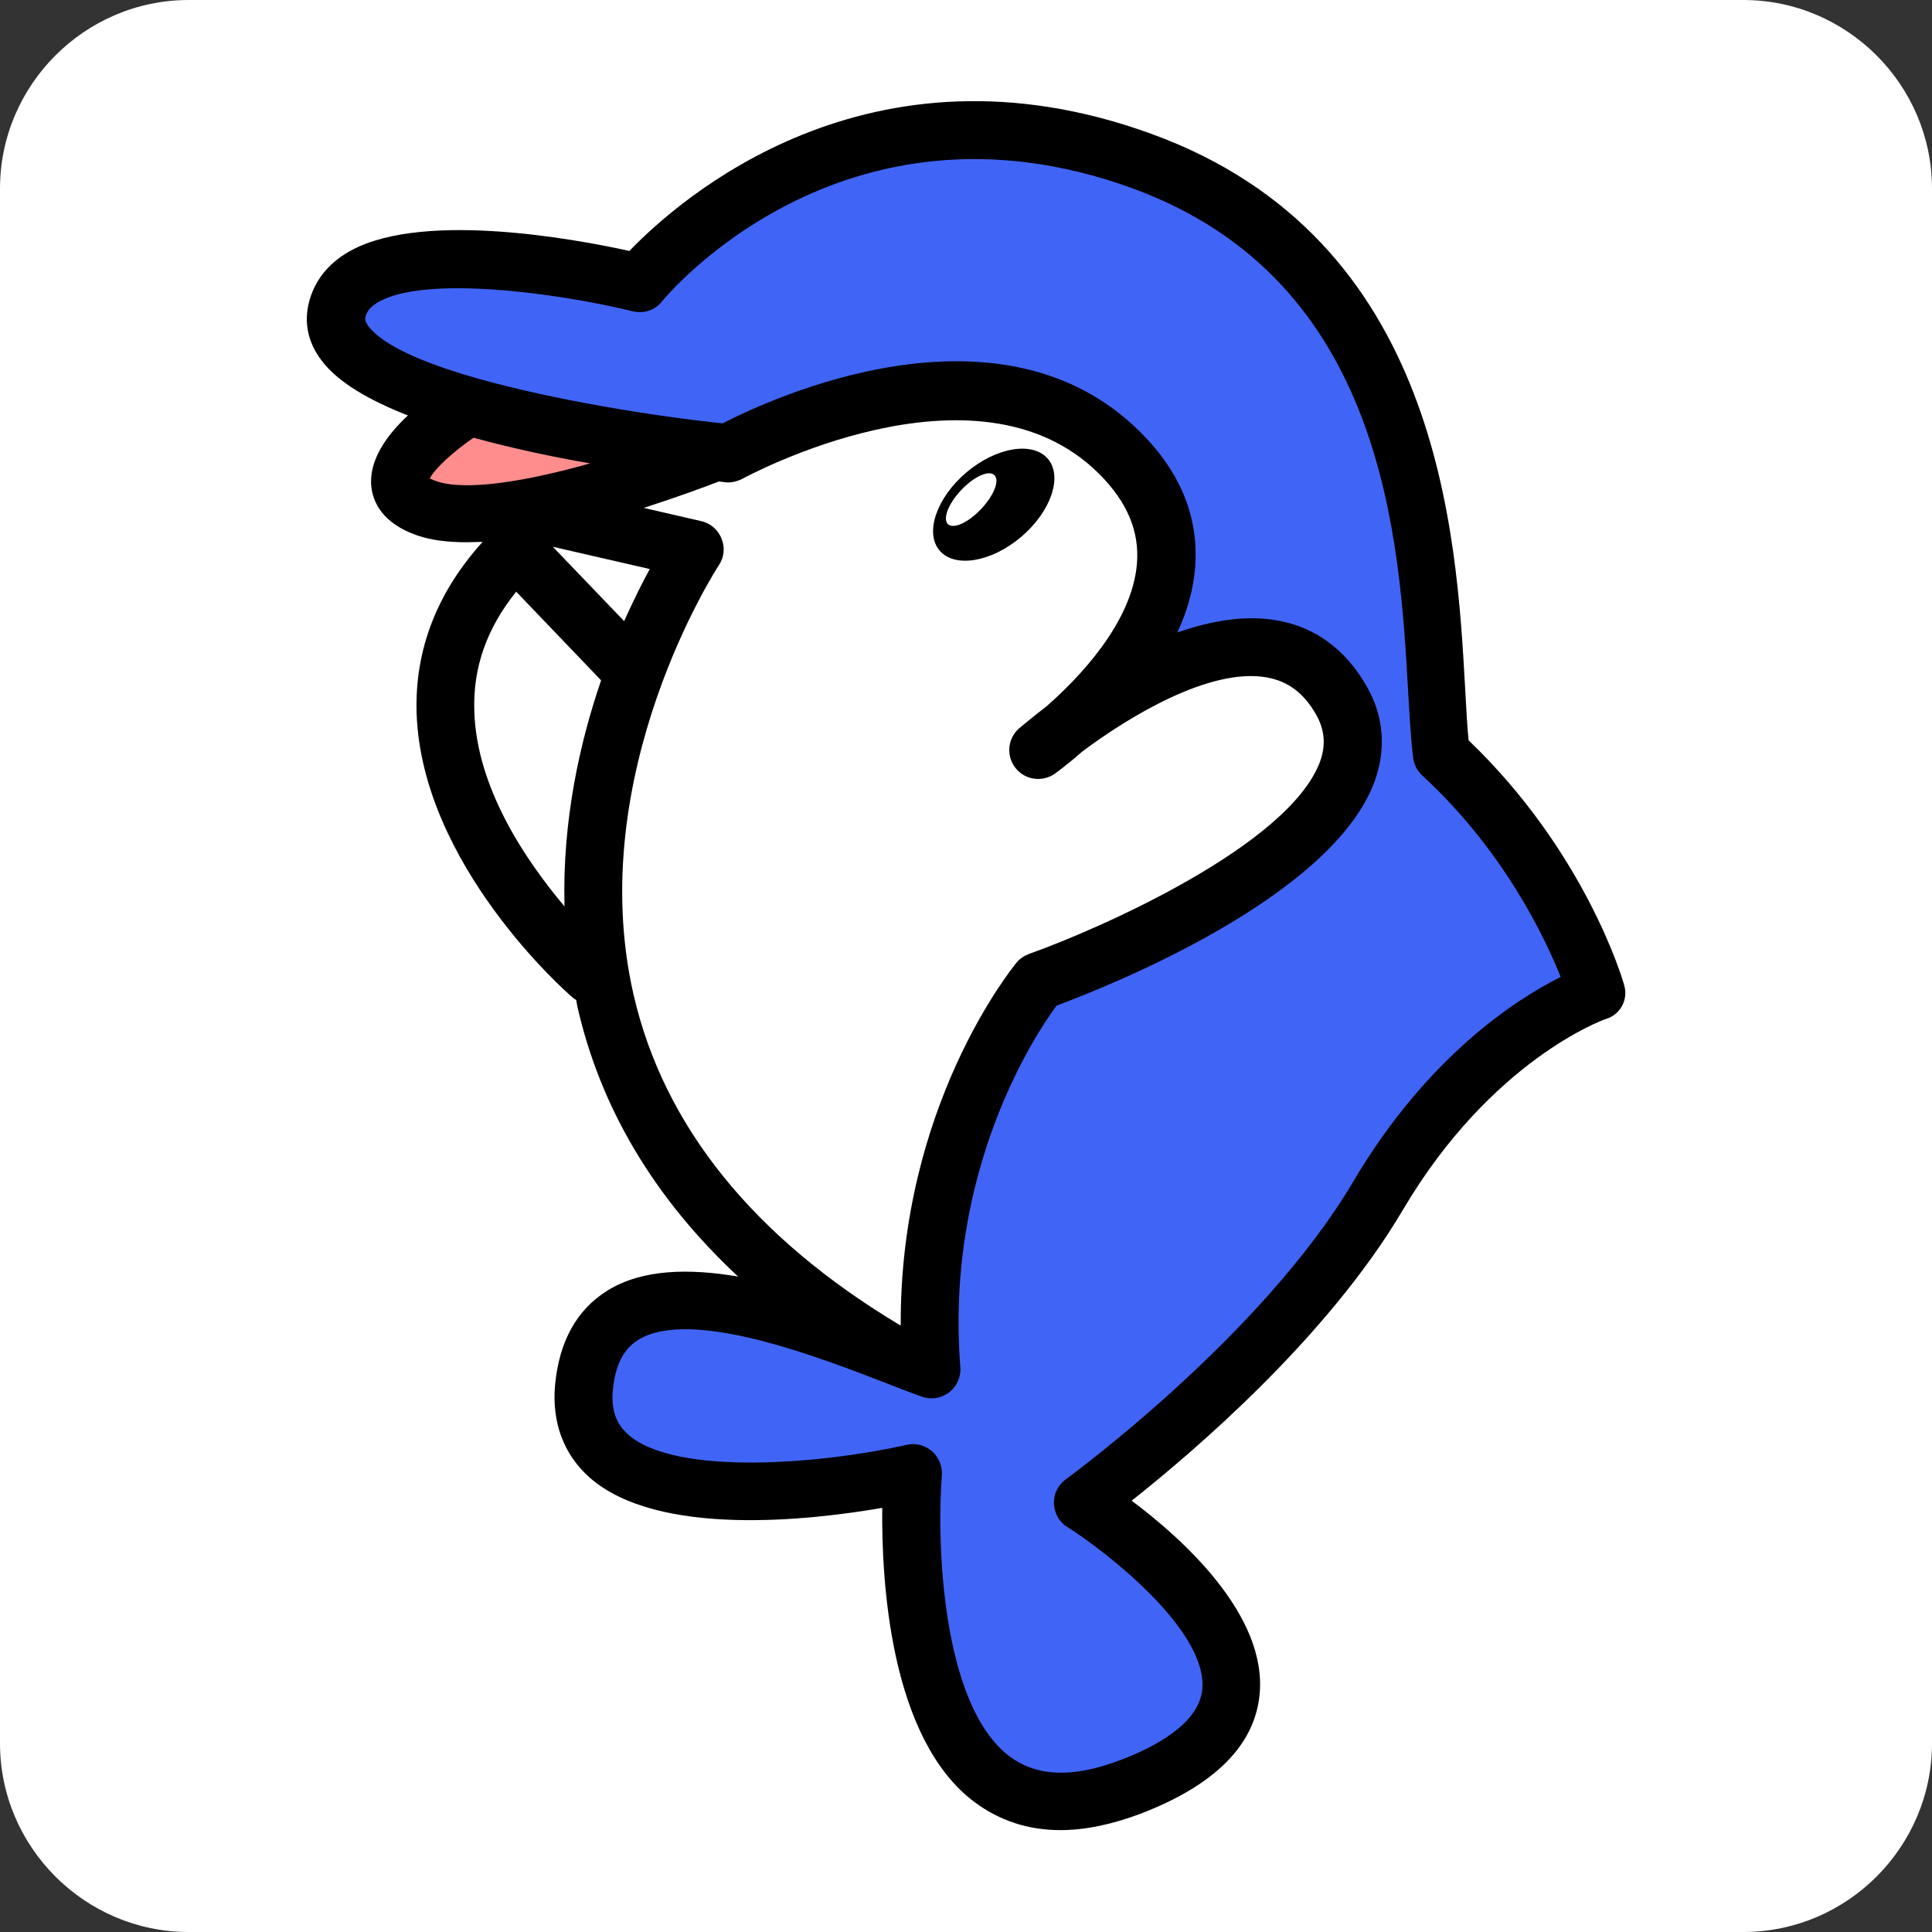
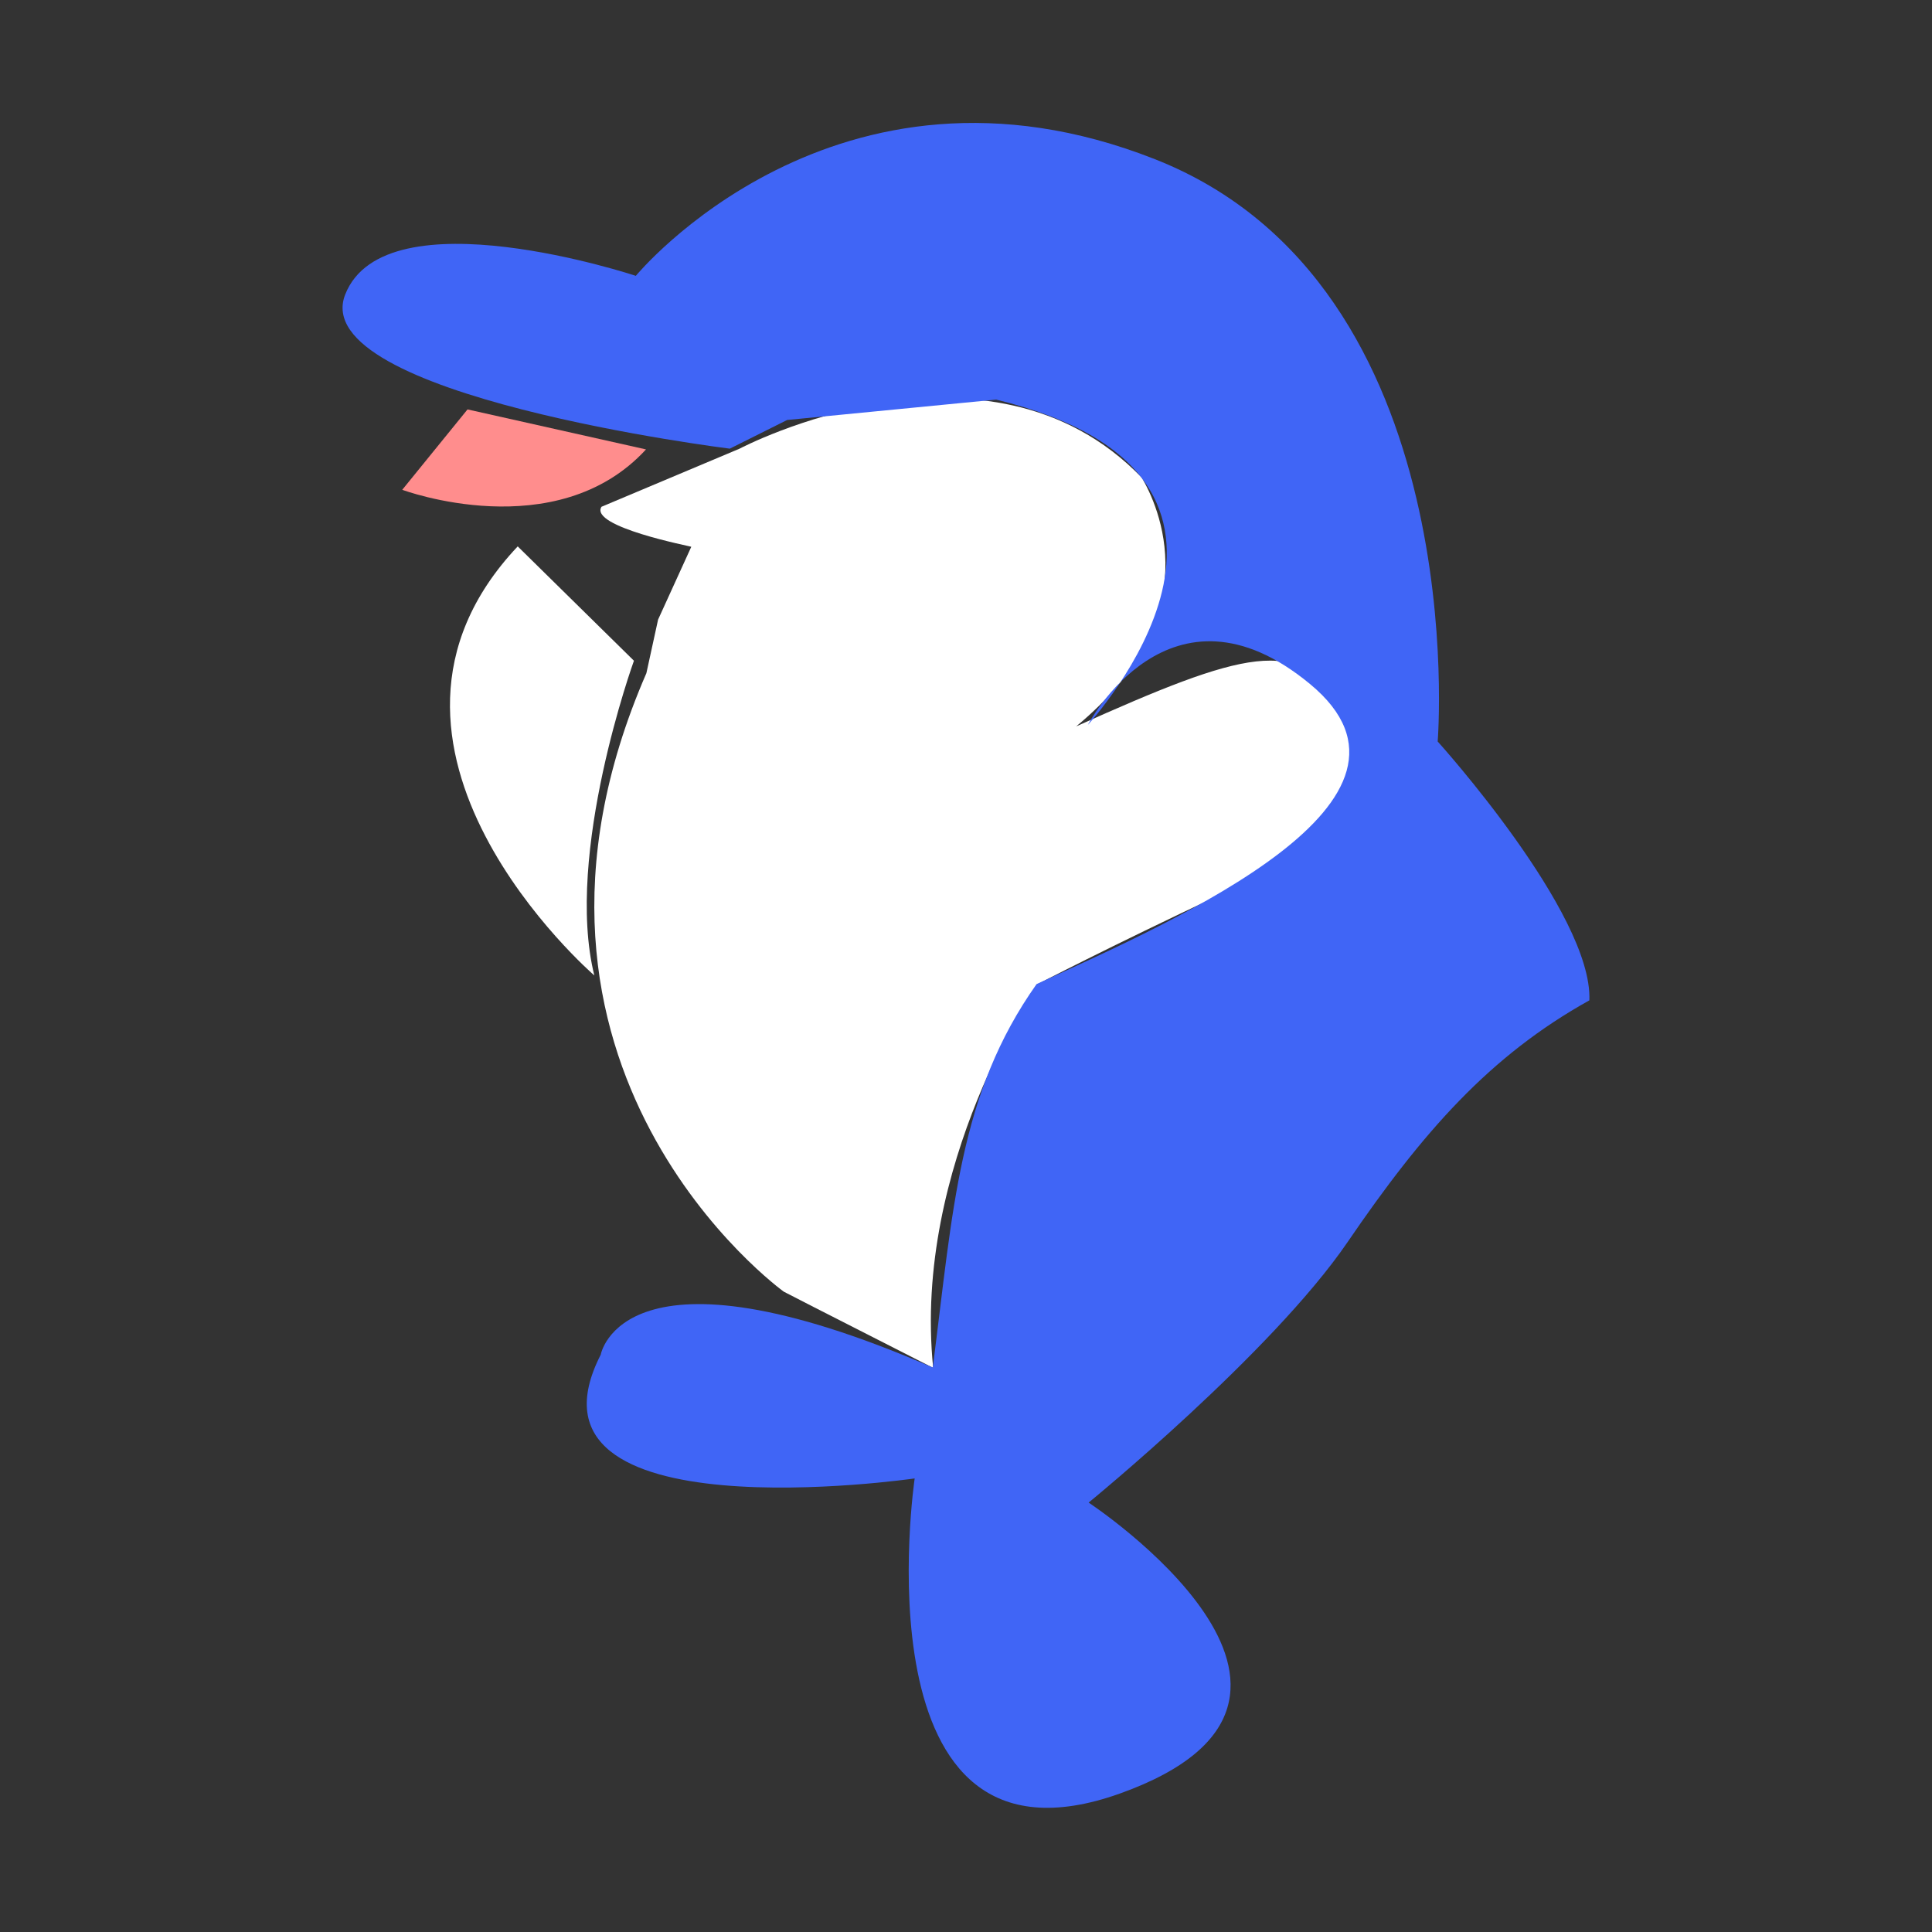
<svg xmlns="http://www.w3.org/2000/svg" version="1.1" id="レイヤー_1" x="0px" y="0px" viewBox="0 0 512 512" style="enable-background:new 0 0 512 512;" xml:space="preserve">
  <rect x="0" y="0" width="512" height="512" fill="#333333" stroke="none" />
  <style type="text/css">
	.st0{fill:#FFFFFF;}
	.st1{fill:#FF8D8D;}
	.st2{fill:#4065F6;}
</style>
-   <path class="st0" d="M462,512H50c-27.5,0-50-22.5-50-50V50C0,22.5,22.5,0,50,0h412c27.5,0,50,22.5,50,50v412  C512,489.5,489.5,512,462,512z" />
  <g>
    <path class="st0" d="M157.5,258.5c0,0-70.3-60.7-20.3-113.7c30.8,30.3,30.8,30.3,30.8,30.3S149.5,226.2,157.5,258.5z" />
    <path class="st0" d="M159.4,134.3l36.6-15.4c0,0,65.7-34.7,106.6,7.7c4.2,7.2,18.2,36.5-17.4,65.9c44.1-19.8,59.9-24.5,69.4-4.8   s-0.4,34.9-30.8,49.2s-49,24-49,24s-33,47.7-27.5,101.6c-31.9-16.2-39.6-20.2-39.6-20.2s-82-59.1-36.4-163.9   c3.1-14.2,3.1-14.2,3.1-14.2l8.8-19.3C183.2,144.8,156.1,139.6,159.4,134.3z" />
    <path class="st1" d="M123.9,108.5l-17.3,21.3c0,0,40.8,15.2,64.6-10.7C123.9,108.5,123.9,108.5,123.9,108.5z" />
    <path class="st2" d="M168.5,73.1c0,0,52.9-64.3,137.6-30.9S381,196.5,381,196.5s41.1,45.5,40.2,68.6   c-26.4,14.7-44.1,34.8-64.1,64.1c-20.1,29.4-68.6,69-68.6,69s78.8,51.9,8.3,77.1s-54.4-83.5-54.4-83.5s-108,15.7-83.2-32.8   c0,0,5.7-32.3,88,3.4c5.4-42.1,6.9-72.5,27.5-101.6c37.7-17.3,109.7-48.7,72.5-79.5s-58.9,10.8-58.9,10.8s60.5-65.6-24.3-86.2   c-55.4,5.4-55.4,5.4-55.4,5.4l-15.2,7.6c0,0-112.6-14-101.9-40.9S168.5,73.1,168.5,73.1z" />
    <g>
-       <path d="M430.4,261c-0.4-1.5-10.3-35.2-41.2-64.8c-0.4-3.7-0.6-8.3-0.9-13.4c-2.3-41.7-6.7-119.5-83.1-147.3    C230.1,8.1,179.8,53,166.8,66.5c-14.6-3.2-56.9-11.1-75.5,0.9c-5.3,3.4-8.6,8.2-9.7,14c-0.9,4.9,0.3,9.8,3.6,14.1    c4.3,5.8,12.7,10.6,22.9,14.6c-5.6,5.2-10.4,11.9-9.7,18.8c0.4,4.1,2.9,9.8,12.2,13c3.7,1.3,8.2,1.8,13.1,1.8    c1.4,0,2.8-0.1,4.2-0.1c-12.1,13.4-18,28.6-17.5,45.3c1.3,40.2,39.6,74,41.3,75.4c0.3,0.3,0.6,0.5,1,0.7c0.1,0.6,0.2,1.1,0.3,1.7    c6.1,26.9,20.4,50.9,42.6,71.6c-13-2.2-25.4-2-34.6,3.7c-8.2,5.1-12.8,13.5-13.9,25c-0.9,10,2.3,18.5,9.2,24.6    c18.1,15.9,58.5,11.3,77.5,8c-0.2,19.3,2,61.2,24.5,78c6.6,4.9,14.2,7.4,22.7,7.4c6.6,0,13.7-1.5,21.4-4.4    c19.5-7.5,30.1-18.1,31.4-31.5c2.1-21.1-20.5-41.4-33.9-51.4c16.3-12.9,51.9-43.2,71.9-77.1c23.5-39.8,53.3-50.4,53.6-50.5    C429.4,269,431.6,264.9,430.4,261z M115.6,127.5c-0.8-0.3-1.3-0.5-1.7-0.7c1.3-2.6,6.2-7.1,11.6-10.8c10.2,2.8,21,5.1,30.9,6.8    C140.1,127.4,123.6,130.3,115.6,127.5z M165.4,164.6l-18.9-19.7l25.7,5.9C170.2,154.4,167.9,159.1,165.4,164.6z M125.7,188.5    c-0.4-11.6,3.3-22,11.1-31.7l22.5,23.5c-5.7,16.6-10.3,37.3-9.7,59.9C139.4,228.1,126.3,208.9,125.7,188.5z M167.9,263.6    c-13.4-58.5,22.2-113.2,22.6-113.8c1.4-2.1,1.7-4.7,0.7-7.1c-0.9-2.3-3-4.1-5.4-4.6l-15.2-3.5c9-2.9,16.3-5.6,19.9-7    c0.6,0.1,1.2,0.1,1.7,0.2c1.5,0.2,3.1-0.2,4.5-0.9c0.6-0.3,62-33.9,94.6-1.3c7.5,7.5,10.7,15.3,10,23.8    c-1.3,15.7-15.5,30.4-24.1,37.9c-3.7,2.8-6.2,5-7.1,5.7c-3.1,2.7-3.5,7.3-1,10.5c2.5,3.2,7.1,3.9,10.5,1.5    c0.4-0.3,3.3-2.4,7.3-5.9c12.3-9.2,33.7-22.2,48.7-19.6c5.7,1,9.9,4.1,13.2,9.9c2.3,4.1,2.6,8.1,1,12.5    c-8.3,22.2-58.5,44.3-77.1,50.9c-1.3,0.5-2.5,1.3-3.3,2.3c-1.3,1.6-31,38.2-30.7,96.2C199.7,328,175.9,298.4,167.9,263.6z     M358.7,313c-24.3,41.2-75.7,78.6-76.2,79c-2.1,1.5-3.3,3.9-3.2,6.5c0.1,2.5,1.4,4.9,3.6,6.2c9.8,6.2,37.3,27.3,35.7,43.1    c-0.9,8.9-12.3,15.1-21.6,18.6c-12.5,4.8-22.1,4.5-29.4-0.9c-18.5-13.9-19.3-58.5-18-74.5c0.2-2.4-0.8-4.8-2.6-6.4    c-1.4-1.2-3.2-1.9-5-1.9c-0.6,0-1.1,0.1-1.7,0.2c-21.7,4.9-61,8.5-73.8-2.7c-2-1.8-4.7-4.9-4.1-11.7c0.6-6.6,2.8-11,6.7-13.4    c14-8.7,48.4,4.7,66.9,11.9c3,1.2,5.7,2.2,8.2,3.1c2.5,0.9,5.2,0.5,7.3-1.1c2.1-1.6,3.2-4.1,3-6.7c-4.1-52,19.8-88.1,25.5-95.8    c13.7-5.1,72.7-28.5,84.2-59.2c3.2-8.6,2.6-17.4-2-25.4c-5.5-9.7-13.7-15.8-23.9-17.5c-8.5-1.5-17.6,0.2-26.3,3.2    c2.5-5.3,4.2-11,4.7-17c1.1-13.2-3.7-25.3-14.4-36c-37.3-37.3-98.2-8.9-110.8-2.4c-18.9-2-44.6-6.2-64.6-11.8    c-0.3-0.1-0.7-0.2-1-0.3c-13.7-3.9-24.5-8.6-28.3-13.7c-0.9-1.3-0.8-1.8-0.8-2.1c0.2-1.1,0.7-2.5,2.9-3.9c11.9-7.7,48-2.8,68,2.1    c2.9,0.7,6-0.3,7.8-2.7c0.5-0.6,47.4-58,124.6-29.9c66.9,24.4,70.8,92.9,73.1,133.8c0.4,6.7,0.7,12.4,1.3,17.1    c0.2,1.8,1.1,3.5,2.4,4.7c21.5,19.8,32.4,42.7,36.7,53.4C401.8,264.8,378.3,279.9,358.7,313z" />
-       <path d="M270.6,142.3c7.9-6.7,11.1-16,7.1-20.7s-13.7-3.1-21.6,3.6c-7.9,6.7-11.1,16-7.1,20.7C253,150.6,262.7,149,270.6,142.3z     M254.7,129.9c3.4-3.6,7.3-5.4,8.8-4c1.5,1.4-0.1,5.4-3.5,9c-3.4,3.6-7.3,5.4-8.8,4C249.8,137.5,251.3,133.5,254.7,129.9z" />
-     </g>
+       </g>
  </g>
</svg>